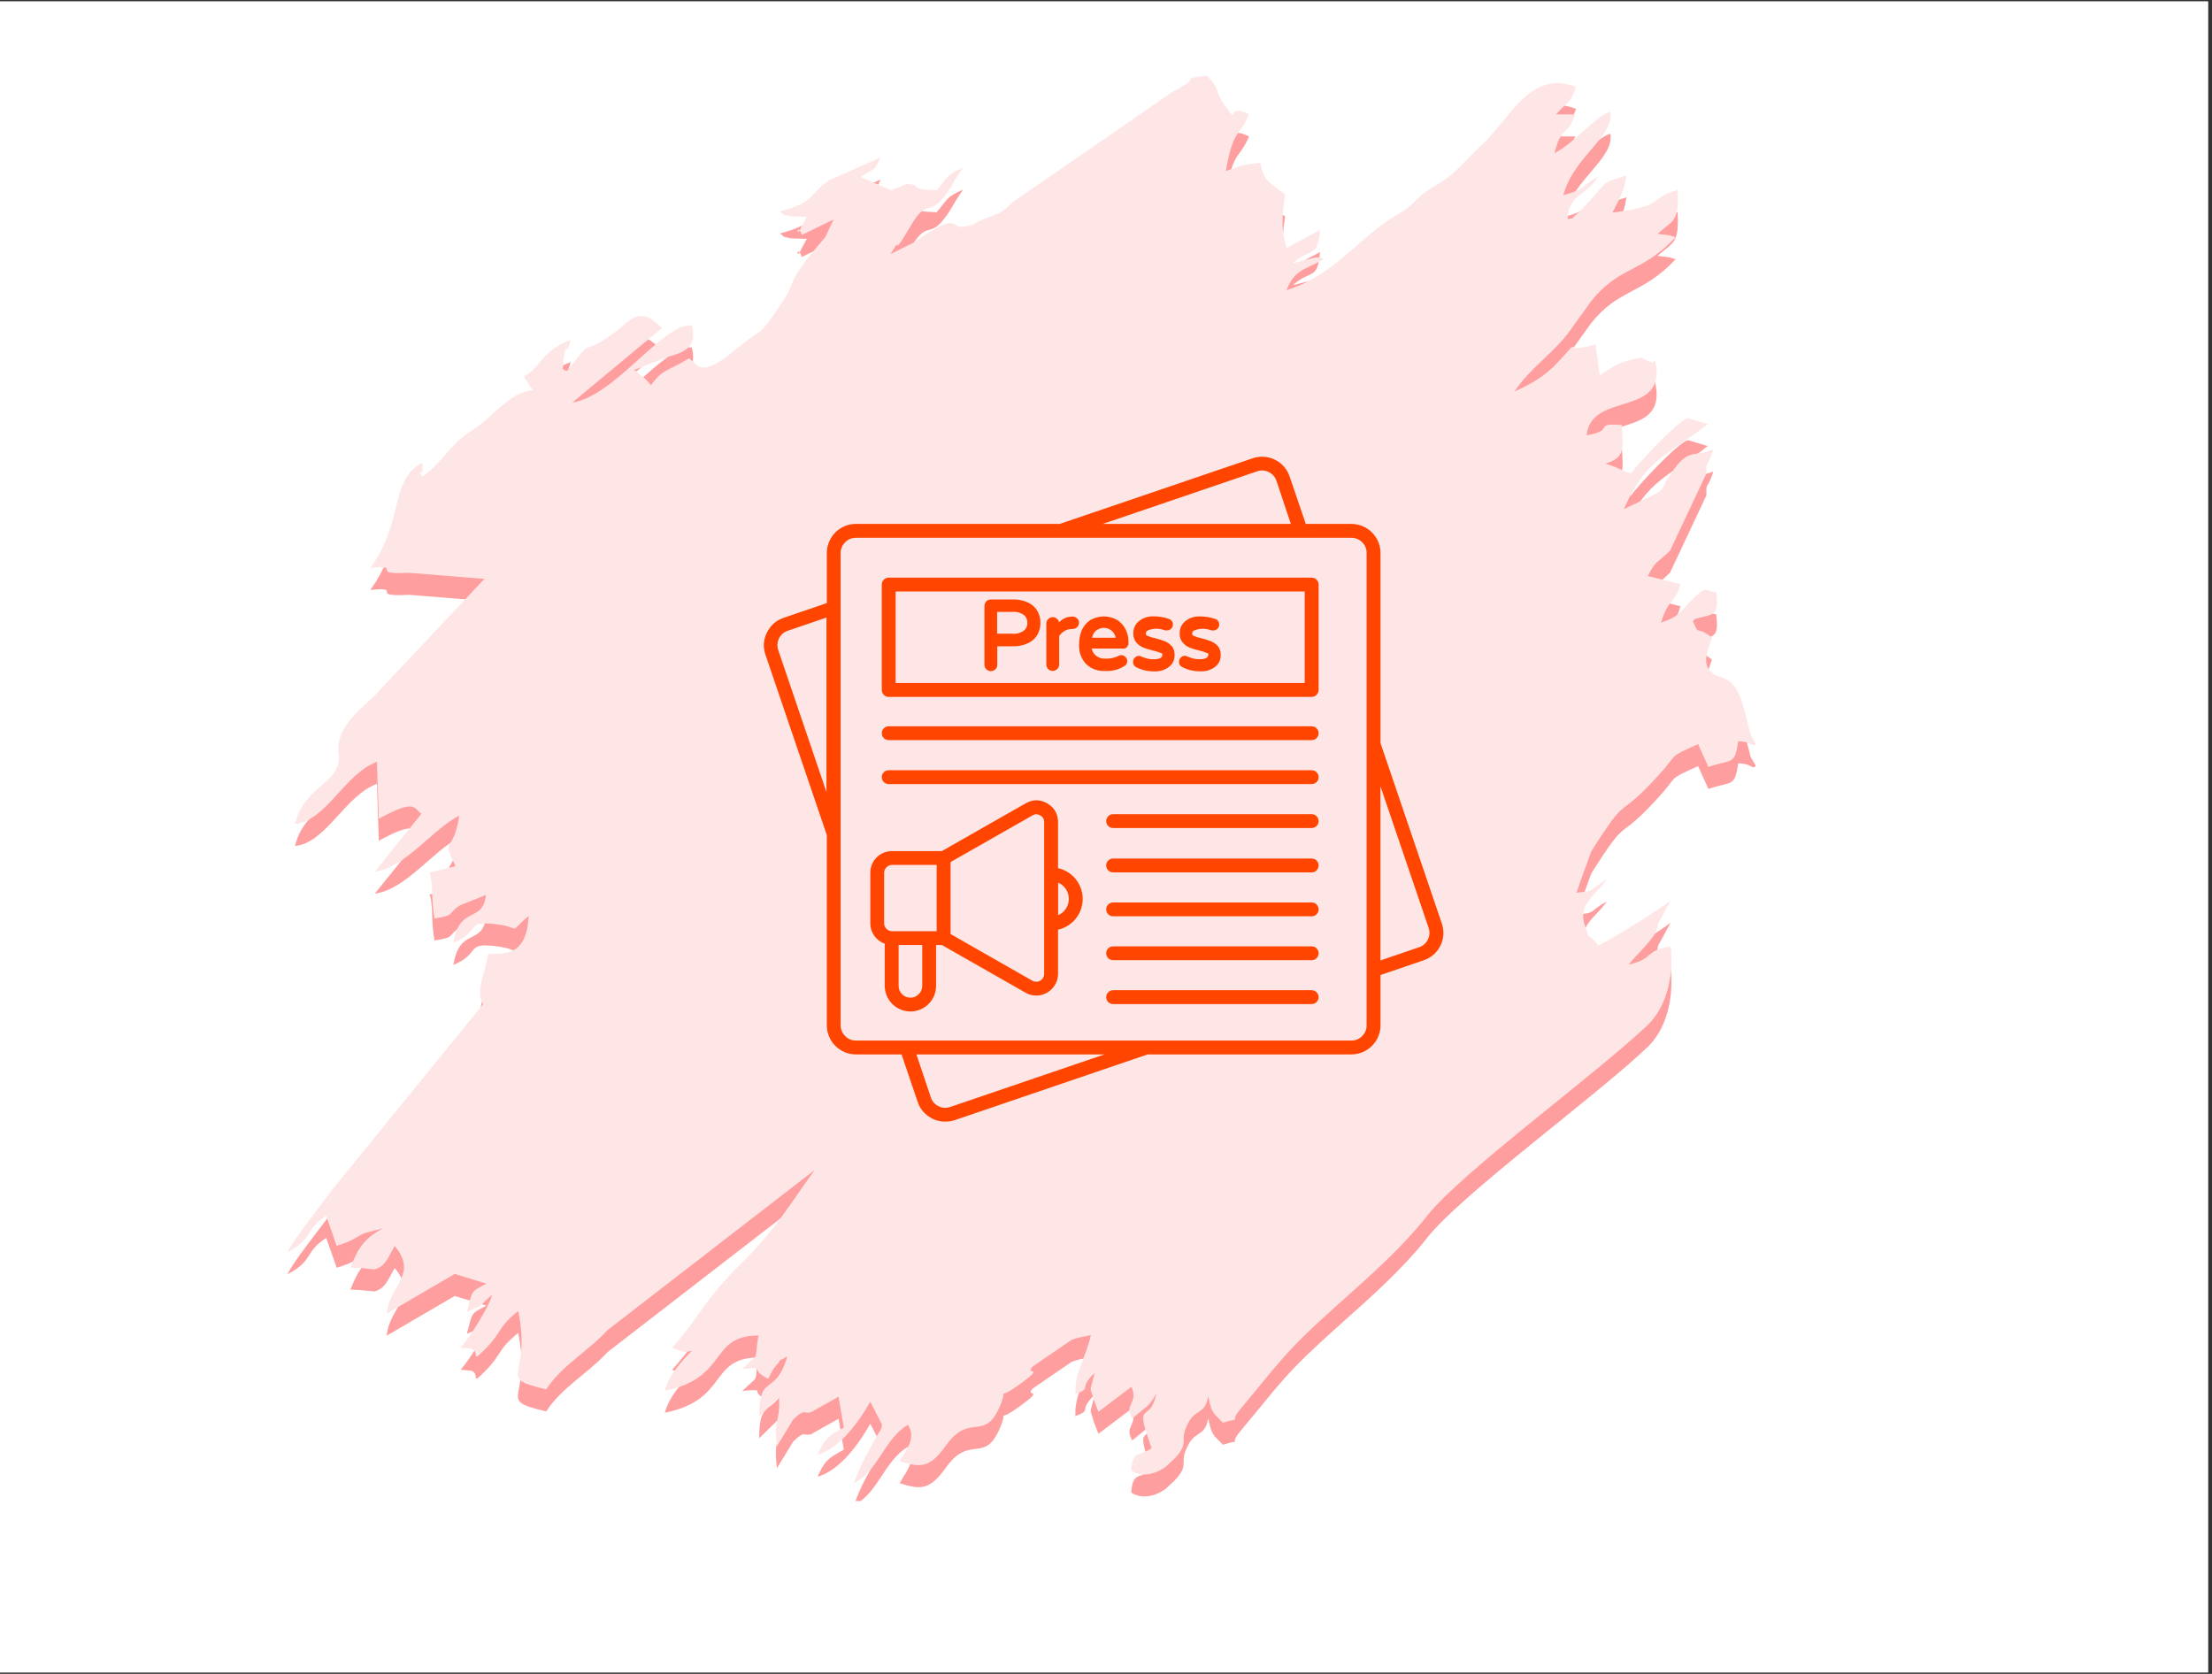
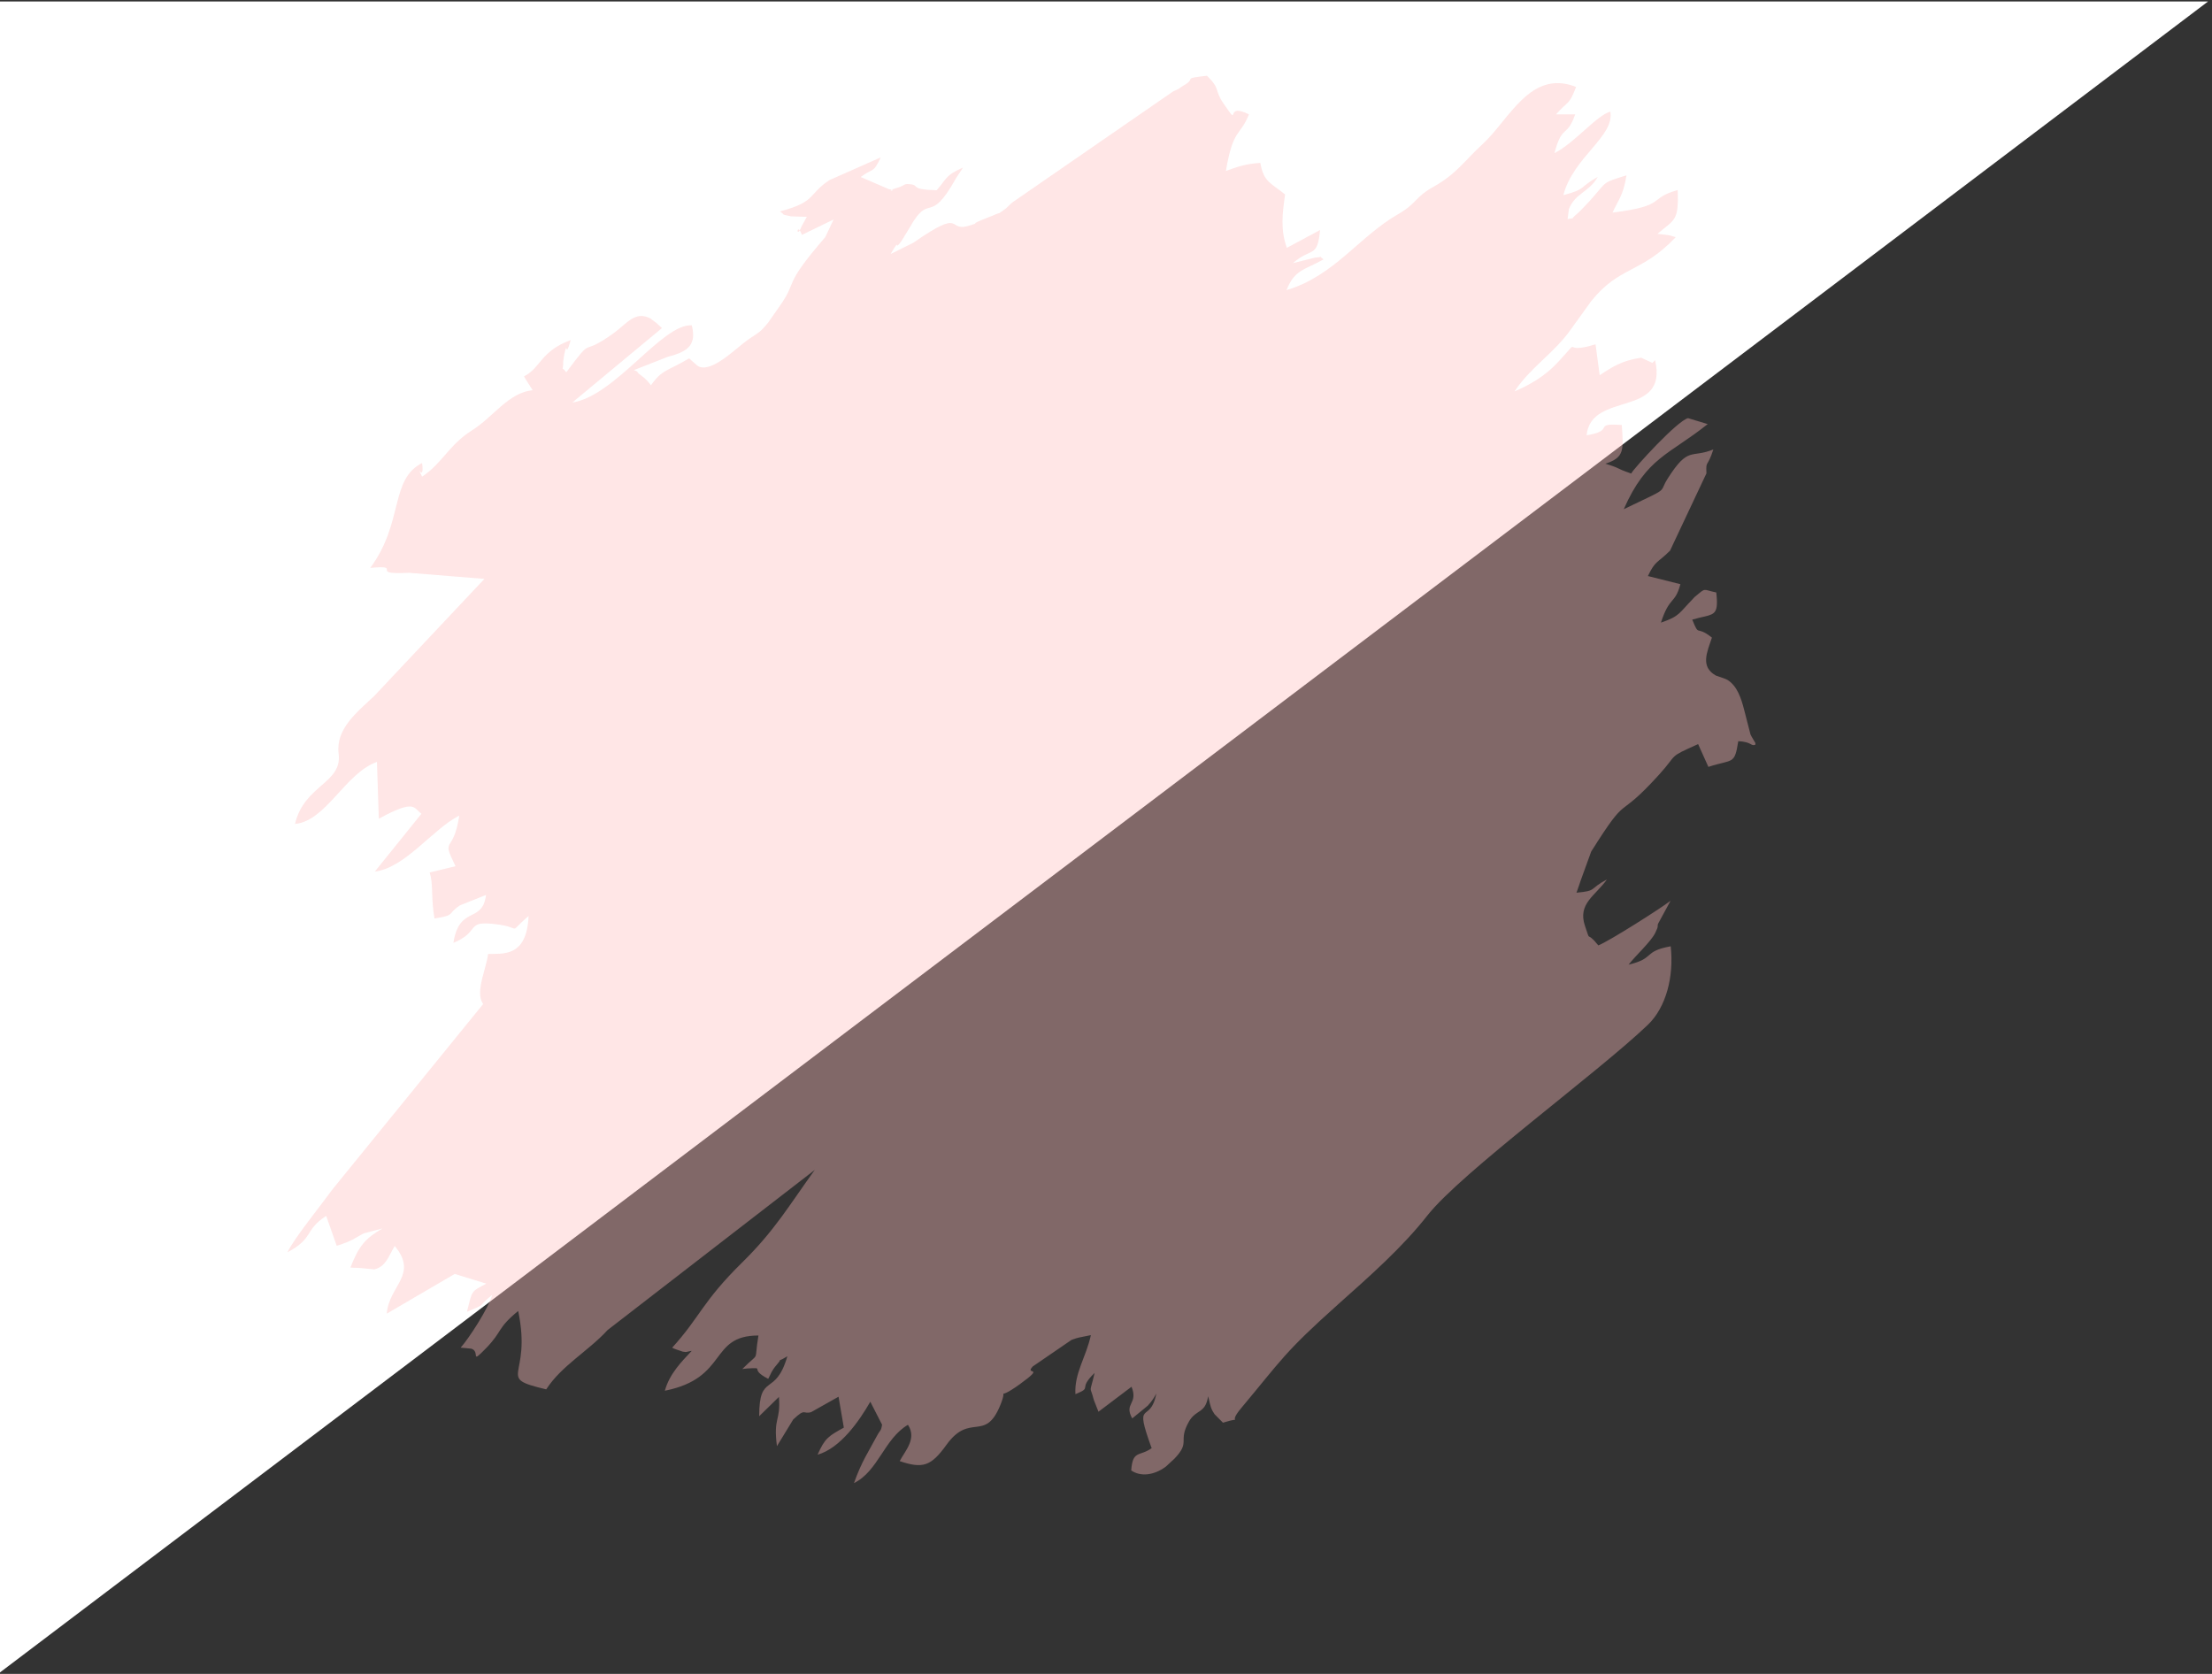
<svg xmlns="http://www.w3.org/2000/svg" width="185" zoomAndPan="magnify" viewBox="0 0 138.75 105" height="140" preserveAspectRatio="xMidYMid meet" version="1.0">
  <rect x="0" y="0" width="138.75" height="105" fill="#333333" stroke="none" />
  <defs>
    <filter x="0%" y="0%" width="100%" height="100%" id="5626d0138f">
      <feColorMatrix values="0 0 0 0 1 0 0 0 0 1 0 0 0 0 1 0 0 0 1 0" color-interpolation-filters="sRGB" />
    </filter>
    <clipPath id="8c7b3dce00">
-       <path d="M 0 0.094 L 138.5 0.094 L 138.5 104.906 L 0 104.906 Z M 0 0.094 " clip-rule="nonzero" />
+       <path d="M 0 0.094 L 138.5 0.094 L 0 104.906 Z M 0 0.094 " clip-rule="nonzero" />
    </clipPath>
    <mask id="0df6ee3051">
      <g filter="url(#5626d0138f)">
        <rect x="-13.875" width="166.5" fill="#000000" y="-10.5" height="126" fill-opacity="0.38" />
      </g>
    </mask>
    <clipPath id="d30c6b382d">
-       <path d="M 1.027 2 L 93.109 2 L 93.109 90.156 L 1.027 90.156 Z M 1.027 2 " clip-rule="nonzero" />
-     </clipPath>
+       </clipPath>
    <clipPath id="c3a0053a14">
      <path d="M 1.027 0.645 L 93.109 0.645 L 93.109 90 L 1.027 90 Z M 1.027 0.645 " clip-rule="nonzero" />
    </clipPath>
    <clipPath id="e629c9587e">
      <rect x="0" width="94" y="0" height="91" />
    </clipPath>
    <clipPath id="7d8c1ee289">
-       <path d="M 47.859 28.41 L 90.535 28.41 L 90.535 70.332 L 47.859 70.332 Z M 47.859 28.41 " clip-rule="nonzero" />
-     </clipPath>
+       </clipPath>
  </defs>
  <g clip-path="url(#8c7b3dce00)">
-     <path fill="#ffffff" d="M 0 0.094 L 138.5 0.094 L 138.5 104.906 L 0 104.906 Z M 0 0.094 " fill-opacity="1" fill-rule="nonzero" />
    <path fill="#ffffff" d="M 0 0.094 L 138.5 0.094 L 138.5 104.906 L 0 104.906 Z M 0 0.094 " fill-opacity="1" fill-rule="nonzero" />
  </g>
  <g mask="url(#0df6ee3051)">
    <g transform="matrix(1, 0, 0, 1, 17, 4)">
      <g clip-path="url(#e629c9587e)">
        <g clip-path="url(#d30c6b382d)">
          <path fill="#ff0000" d="M 80.598 4.559 C 81.402 3.645 81.395 4.031 81.863 2.832 C 78.988 1.699 77.68 4.883 75.988 6.43 C 74.883 7.445 74.355 8.297 72.934 9.09 C 71.707 9.777 71.914 10.117 70.688 10.824 C 68.23 12.242 66.699 14.688 63.699 15.582 C 64.199 14.293 64.82 14.324 66.023 13.652 C 65.535 13.328 66.223 13.523 65.516 13.535 L 64.094 13.887 C 65.258 12.871 65.641 13.605 65.801 11.812 L 63.719 12.93 C 63.305 11.793 63.441 10.746 63.609 9.582 C 62.711 8.848 62.262 8.805 62.055 7.602 C 61.094 7.66 60.582 7.863 59.895 8.109 C 60.352 5.418 60.754 5.98 61.344 4.559 C 59.707 3.738 60.895 5.539 59.742 3.867 C 59.145 2.996 59.582 2.992 58.707 2.129 C 57.051 2.332 58.129 2.246 57.234 2.75 C 56.781 3.008 57.254 2.82 56.598 3.105 L 46.488 10.086 C 46.293 10.258 46.172 10.414 45.953 10.562 C 45.355 10.965 46.016 10.57 45.277 10.906 L 44.535 11.195 C 43.68 11.566 44.668 11.246 43.883 11.508 C 42.305 12.039 43.605 10.301 40.305 12.602 L 38.863 13.316 C 39.578 12.105 38.984 13.258 39.543 12.508 L 40.07 11.641 C 41.363 9.355 41.262 11.621 42.961 8.57 C 42.965 8.559 43.395 7.906 43.406 7.895 C 42.289 8.398 42.461 8.496 41.754 9.312 C 40 9.273 40.742 9 40.082 8.938 C 39.633 8.895 39.852 8.996 39.266 9.164 C 38.309 9.445 39.465 9.328 38.758 9.25 L 36.988 8.488 C 37.773 7.887 37.746 8.312 38.246 7.258 L 35.031 8.68 C 33.672 9.566 34.234 10.039 31.922 10.645 C 32.367 10.941 31.855 10.773 32.617 10.953 C 32.633 10.957 33.559 10.98 33.609 10.98 L 33.277 11.59 C 32.93 12.469 32.965 11.219 33.301 12.117 L 35.289 11.148 L 34.77 12.254 C 32 15.457 33.113 14.883 31.898 16.594 L 31.199 17.594 C 30.707 18.211 30.637 18.207 29.953 18.668 C 29.242 19.148 27.578 20.891 26.746 20.324 L 26.223 19.859 C 24.852 20.684 24.547 20.535 23.832 21.551 C 23.762 21.449 23.633 21.293 23.422 21.098 C 23.355 21.035 23.012 20.781 23.008 20.762 C 22.973 20.633 22.844 20.652 22.762 20.598 L 24.918 19.754 C 26.258 19.418 26.672 18.941 26.395 17.793 C 24.551 17.66 21.594 22.223 18.898 22.633 L 24.523 17.961 C 24.457 17.906 24.371 17.82 24.332 17.785 C 24.293 17.754 24.195 17.656 24.148 17.621 L 23.797 17.359 C 22.844 16.859 22.324 17.672 21.512 18.266 C 19.27 19.898 20.367 18.258 18.52 20.738 C 18.117 20.176 18.332 20.957 18.328 20.039 L 18.398 19.578 C 18.613 18.641 18.445 19.996 18.797 18.715 C 16.891 19.422 16.934 20.449 15.875 20.984 C 15.898 21.051 15.953 21.141 15.969 21.164 L 16.414 21.855 C 14.898 22 13.941 23.547 12.59 24.391 C 11.168 25.281 10.746 26.441 9.477 27.277 C 9.004 26.285 9.648 27.754 9.477 26.426 C 7.434 27.473 8.34 30.148 6.227 33.004 C 8.418 32.801 6.004 33.449 8.641 33.312 L 13.387 33.691 L 6.457 41.055 C 5.398 42.051 4.043 43.113 4.242 44.656 C 4.484 46.523 2.086 46.605 1.504 49.066 C 3.465 48.879 4.637 45.895 6.645 45.168 L 6.762 48.738 C 9.066 47.473 8.945 48.07 9.434 48.43 L 6.512 52.051 C 8.422 51.82 10.145 49.379 11.809 48.543 C 11.43 51.055 10.633 49.797 11.574 51.719 L 9.949 52.113 C 10.195 52.816 10.023 53.703 10.254 54.992 C 11.613 54.789 11.016 54.719 11.855 54.172 L 13.484 53.52 C 13.273 55.34 11.809 54.145 11.441 56.527 C 13.152 55.809 12.191 55.145 13.977 55.336 C 15.938 55.551 14.723 56.059 16.156 54.84 C 16.047 57.469 14.508 57.184 13.617 57.227 C 13.504 58.129 12.902 59.359 13.195 60.152 C 13.215 60.203 13.285 60.324 13.305 60.367 L 3.875 71.965 C 3.09 73.043 1.406 75.121 1.031 75.938 C 2.715 75.039 2.07 74.551 3.461 73.652 L 4.121 75.523 C 5.176 75.199 5.191 75.062 5.84 74.742 L 7 74.438 C 5.934 75.055 5.523 75.504 4.98 76.895 L 5.344 76.91 C 5.375 76.91 5.48 76.914 5.516 76.918 C 5.551 76.918 5.648 76.926 5.684 76.93 L 6.477 77.008 C 7.191 76.848 7.371 76.184 7.758 75.539 C 9.262 77.336 7.398 78.031 7.258 79.785 L 11.523 77.293 L 13.508 77.898 C 12.52 78.426 12.641 78.293 12.289 79.668 C 13.637 79.098 12.844 79.43 13.879 78.602 C 13.648 79.414 12.438 81.309 11.895 81.918 L 12.559 81.98 C 13.152 82.152 12.445 83.023 13.488 81.949 C 14.539 80.871 14.156 80.719 15.504 79.613 C 16.395 83.887 14.02 83.762 17.262 84.535 C 18.219 83.047 19.891 82.141 21.113 80.812 L 34.105 70.77 C 32.523 72.961 31.594 74.57 29.57 76.555 C 27.039 79.047 26.926 79.977 25.164 81.918 C 25.238 81.965 25.355 82.004 25.402 82.02 L 25.824 82.164 C 25.863 82.172 25.973 82.188 26.004 82.191 C 26.062 82.199 26.277 82.125 26.387 82.121 C 25.766 82.781 25 83.543 24.703 84.617 C 28.707 83.82 27.457 81.156 30.574 81.156 C 30.27 82.973 30.723 82.09 29.562 83.258 L 29.879 83.219 C 31.086 83.164 29.906 83.215 31.188 83.875 C 31.375 83.527 31.379 83.391 31.715 82.996 C 32.305 82.312 31.418 83.043 32.387 82.461 C 31.633 85.059 30.617 83.43 30.621 86.219 L 31.859 85.008 C 31.977 86.59 31.496 86.227 31.734 88.098 L 32.754 86.426 C 33.547 85.672 33.355 86.117 33.883 85.961 L 35.598 84.996 L 35.93 86.934 C 34.988 87.453 34.738 87.586 34.285 88.633 C 35.715 88.223 36.902 86.516 37.59 85.309 L 38.328 86.75 C 38.266 87.164 38.191 87.109 38.074 87.328 C 37.473 88.453 37.051 89.047 36.566 90.414 C 38.094 89.66 38.469 87.617 39.953 86.758 C 40.527 87.629 39.77 88.391 39.434 89.035 C 40.879 89.523 41.398 89.359 42.363 88.02 C 43.848 85.953 44.773 87.879 45.738 85.539 C 46.312 84.141 45.297 85.418 46.969 84.211 C 48.648 82.996 47.223 83.688 47.785 83.094 L 50.215 81.43 C 50.703 81.254 50.609 81.301 51.426 81.129 C 51.125 82.523 50.379 83.516 50.457 84.836 C 51.586 84.379 50.559 84.559 51.66 83.5 C 51.328 84.938 51.355 84.184 51.609 85.188 L 51.902 85.938 L 53.977 84.367 C 54.418 85.465 53.477 85.391 54.02 86.355 L 55 85.555 C 55.289 85.234 55.406 85.02 55.531 84.801 C 55.145 86.801 54.07 85.004 55.238 88.223 C 54.473 88.766 54.047 88.316 53.957 89.621 C 54.555 90.027 55.387 89.922 56.117 89.391 L 56.664 88.883 C 57.715 87.789 56.855 87.832 57.578 86.555 C 58.031 85.758 58.605 86.078 58.781 84.969 C 58.871 85.246 58.879 85.547 59.059 85.891 C 59.09 85.949 59.152 86.047 59.188 86.098 L 59.711 86.625 C 61.203 86.16 59.879 86.871 60.852 85.715 C 63.41 82.66 63.52 82.25 66.988 79.148 C 68.949 77.402 70.965 75.625 72.527 73.637 C 74.656 70.926 83.188 64.703 86.359 61.668 C 87.504 60.578 88.008 58.648 87.797 56.742 C 86.039 57.059 86.832 57.504 85.156 57.891 C 85.625 57.293 86.559 56.449 86.832 55.887 C 87.07 55.395 86.934 55.531 87.004 55.324 L 87.789 53.883 C 87.234 54.324 83.914 56.434 83.258 56.684 C 82.414 55.648 82.828 56.648 82.422 55.469 C 81.938 54.062 83.086 53.562 83.797 52.547 C 82.645 53.156 83.203 53.262 81.887 53.375 C 81.914 53.301 82.152 52.633 82.16 52.59 L 82.809 50.801 C 85.254 46.918 84.277 49.055 87.07 45.973 C 88.297 44.621 87.57 44.93 89.516 44.059 L 90.16 45.488 C 91.707 44.977 91.797 45.383 92.035 43.879 C 92.941 43.91 92.801 44.246 93.156 44.074 C 93.043 43.855 92.859 43.594 92.801 43.445 L 92.395 41.871 C 92.223 41.203 91.973 40.426 91.383 40.043 C 91.344 40.016 91.25 39.98 91.207 39.957 C 91.164 39.934 91.062 39.91 91.016 39.891 L 90.637 39.758 C 89.641 39.207 90.07 38.309 90.383 37.375 C 89.348 36.555 89.617 37.398 89.148 36.246 C 90.492 35.859 90.828 36.141 90.656 34.543 C 89.777 34.363 90.039 34.215 89.312 34.812 C 89.262 34.855 89.199 34.941 89.152 34.988 C 88.34 35.809 88.375 36.035 87.184 36.438 C 87.723 34.762 88.062 35.309 88.406 34.027 L 86.367 33.516 C 86.84 32.527 86.934 32.734 87.754 31.922 L 90.039 27.07 C 90 26.203 90.086 26.773 90.473 25.574 C 89.07 26.145 88.918 25.336 87.609 27.398 C 86.98 28.395 87.867 27.871 84.852 29.324 C 86.293 26.051 87.695 25.922 90.117 23.98 L 88.887 23.609 C 88.234 23.746 85.492 26.742 85.316 27.086 C 84.234 26.711 84.766 26.801 83.703 26.469 C 84.91 26.078 84.836 25.602 84.727 24.039 C 82.832 23.902 84.379 24.391 82.52 24.688 C 82.805 21.875 87.66 23.641 86.816 19.973 C 86.758 20.027 86.684 20.109 86.648 20.145 L 85.945 19.82 C 84.746 19.996 84.148 20.383 83.34 20.918 L 83.082 18.98 C 80.754 19.703 82.387 18.32 80.688 20.141 C 79.918 20.965 78.965 21.52 77.996 21.938 C 79.02 20.395 80.465 19.555 81.539 18.035 C 81.582 17.977 81.637 17.895 81.68 17.836 L 82.805 16.273 C 84.578 14.059 85.953 14.539 88.109 12.262 L 87.789 12.164 C 87.762 12.156 87.656 12.133 87.625 12.129 L 86.969 12.047 C 88.035 11.125 88.309 11.289 88.234 9.305 C 86.332 9.836 87.625 10.281 84.145 10.715 C 84.504 9.938 84.836 9.605 85.02 8.379 C 83.457 8.875 83.848 8.715 82.793 9.902 C 82.652 10.055 82.086 10.656 81.984 10.742 C 81.297 11.309 81.957 10.98 81.328 11.125 L 81.41 10.492 C 81.863 9.434 82.637 9.488 83.223 8.477 C 81.98 9.18 82.551 9.227 81.062 9.621 C 81.68 7.234 84.277 5.945 84.012 4.387 C 83.164 4.598 81.766 6.355 80.504 6.984 C 81 5.125 81.266 6.078 81.805 4.559 Z M 80.598 4.559 " fill-opacity="1" fill-rule="evenodd" />
        </g>
        <g clip-path="url(#c3a0053a14)">
          <path fill="#ffbcbc" d="M 80.598 3.176 C 81.402 2.266 81.395 2.652 81.863 1.453 C 78.988 0.32 77.68 3.5 75.988 5.051 C 74.883 6.062 74.355 6.914 72.934 7.707 C 71.707 8.395 71.914 8.734 70.688 9.441 C 68.23 10.859 66.699 13.305 63.699 14.199 C 64.199 12.914 64.82 12.941 66.023 12.27 C 65.535 11.949 66.223 12.141 65.516 12.152 L 64.094 12.508 C 65.258 11.492 65.641 12.223 65.801 10.43 L 63.719 11.547 C 63.305 10.414 63.441 9.367 63.609 8.199 C 62.711 7.469 62.262 7.422 62.055 6.219 C 61.094 6.277 60.582 6.48 59.895 6.727 C 60.352 4.035 60.754 4.602 61.344 3.176 C 59.707 2.355 60.895 4.16 59.742 2.488 C 59.145 1.617 59.582 1.609 58.707 0.75 C 57.051 0.949 58.129 0.863 57.234 1.371 C 56.781 1.629 57.254 1.441 56.598 1.727 L 46.488 8.707 C 46.293 8.875 46.172 9.035 45.953 9.184 C 45.355 9.582 46.016 9.191 45.277 9.523 L 44.535 9.816 C 43.68 10.188 44.668 9.863 43.883 10.129 C 42.305 10.656 43.605 8.918 40.305 11.219 L 38.863 11.938 C 39.578 10.727 38.984 11.879 39.543 11.125 L 40.07 10.258 C 41.363 7.973 41.262 10.242 42.961 7.188 C 42.965 7.18 43.395 6.523 43.406 6.512 C 42.289 7.016 42.461 7.117 41.754 7.934 C 40 7.891 40.742 7.621 40.082 7.555 C 39.633 7.512 39.852 7.613 39.266 7.785 C 38.309 8.062 39.465 7.945 38.758 7.867 L 36.988 7.105 C 37.773 6.504 37.746 6.93 38.246 5.875 L 35.031 7.297 C 33.672 8.188 34.234 8.656 31.922 9.262 C 32.367 9.559 31.855 9.395 32.617 9.57 C 32.633 9.574 33.559 9.602 33.609 9.602 L 33.277 10.207 C 32.93 11.09 32.965 9.84 33.301 10.734 L 35.289 9.766 L 34.77 10.871 C 32 14.078 33.113 13.5 31.898 15.215 L 31.199 16.215 C 30.707 16.828 30.637 16.824 29.953 17.285 C 29.242 17.766 27.578 19.508 26.746 18.941 L 26.223 18.48 C 24.852 19.301 24.547 19.156 23.832 20.168 C 23.762 20.066 23.633 19.91 23.422 19.715 C 23.355 19.656 23.012 19.402 23.008 19.383 C 22.973 19.254 22.844 19.27 22.762 19.215 L 24.918 18.371 C 26.258 18.035 26.672 17.559 26.395 16.41 C 24.551 16.277 21.594 20.844 18.898 21.25 L 24.523 16.578 C 24.457 16.523 24.371 16.438 24.332 16.406 C 24.293 16.375 24.195 16.277 24.148 16.238 L 23.797 15.977 C 22.844 15.477 22.324 16.293 21.512 16.883 C 19.27 18.516 20.367 16.879 18.52 19.355 C 18.117 18.793 18.332 19.574 18.328 18.656 L 18.398 18.199 C 18.613 17.258 18.445 18.617 18.797 17.332 C 16.891 18.039 16.934 19.07 15.875 19.605 C 15.898 19.668 15.953 19.758 15.969 19.785 L 16.414 20.477 C 14.898 20.621 13.941 22.164 12.59 23.008 C 11.168 23.898 10.746 25.062 9.477 25.898 C 9.004 24.906 9.648 26.375 9.477 25.043 C 7.434 26.09 8.34 28.766 6.227 31.621 C 8.418 31.422 6.004 32.066 8.641 31.93 L 13.387 32.312 L 6.457 39.676 C 5.398 40.668 4.043 41.73 4.242 43.277 C 4.484 45.141 2.086 45.227 1.504 47.684 C 3.465 47.496 4.637 44.512 6.645 43.789 L 6.762 47.359 C 9.066 46.09 8.945 46.688 9.434 47.047 L 6.512 50.672 C 8.422 50.438 10.145 47.996 11.809 47.16 C 11.43 49.672 10.633 48.414 11.574 50.336 L 9.949 50.73 C 10.195 51.438 10.023 52.324 10.254 53.613 C 11.613 53.406 11.016 53.336 11.855 52.789 L 13.484 52.137 C 13.273 53.957 11.809 52.762 11.441 55.145 C 13.152 54.426 12.191 53.762 13.977 53.957 C 15.938 54.168 14.723 54.68 16.156 53.457 C 16.047 56.09 14.508 55.801 13.617 55.844 C 13.504 56.746 12.902 57.977 13.195 58.773 C 13.215 58.824 13.285 58.941 13.305 58.984 L 3.875 70.582 C 3.09 71.66 1.406 73.738 1.031 74.555 C 2.715 73.656 2.07 73.168 3.461 72.27 L 4.121 74.145 C 5.176 73.816 5.191 73.68 5.84 73.359 L 7 73.055 C 5.934 73.672 5.523 74.121 4.98 75.512 L 5.344 75.527 C 5.375 75.527 5.48 75.531 5.516 75.535 C 5.551 75.539 5.648 75.543 5.684 75.547 L 6.477 75.625 C 7.191 75.465 7.371 74.805 7.758 74.156 C 9.262 75.957 7.398 76.648 7.258 78.402 L 11.523 75.91 L 13.508 76.52 C 12.52 77.047 12.641 76.914 12.289 78.285 C 13.637 77.719 12.844 78.051 13.879 77.219 C 13.648 78.035 12.438 79.926 11.895 80.535 L 12.559 80.598 C 13.152 80.773 12.445 81.641 13.488 80.57 C 14.539 79.492 14.156 79.34 15.504 78.234 C 16.395 82.504 14.02 82.379 17.262 83.152 C 18.219 81.668 19.891 80.762 21.113 79.43 L 34.105 69.387 C 32.523 71.578 31.594 73.188 29.57 75.176 C 27.039 77.664 26.926 78.598 25.164 80.535 C 25.238 80.586 25.355 80.625 25.402 80.641 L 25.824 80.785 C 25.863 80.793 25.973 80.805 26.004 80.809 C 26.062 80.816 26.277 80.742 26.387 80.738 C 25.766 81.402 25 82.16 24.703 83.238 C 28.707 82.438 27.457 79.773 30.574 79.773 C 30.27 81.59 30.723 80.707 29.562 81.875 L 29.879 81.84 C 31.086 81.781 29.906 81.832 31.188 82.492 C 31.375 82.148 31.379 82.008 31.715 81.617 C 32.305 80.934 31.418 81.66 32.387 81.078 C 31.633 83.676 30.617 82.047 30.621 84.836 L 31.859 83.625 C 31.977 85.207 31.496 84.848 31.734 86.715 L 32.754 85.043 C 33.547 84.289 33.355 84.738 33.883 84.578 L 35.598 83.613 L 35.93 85.551 C 34.988 86.074 34.738 86.203 34.285 87.25 C 35.715 86.84 36.902 85.133 37.59 83.926 L 38.328 85.367 C 38.266 85.785 38.191 85.727 38.074 85.949 C 37.473 87.074 37.051 87.664 36.566 89.031 C 38.094 88.281 38.469 86.238 39.953 85.375 C 40.527 86.246 39.77 87.008 39.434 87.652 C 40.879 88.141 41.398 87.977 42.363 86.637 C 43.848 84.57 44.773 86.5 45.738 84.16 C 46.312 82.762 45.297 84.035 46.969 82.828 C 48.648 81.613 47.223 82.305 47.785 81.711 L 50.215 80.047 C 50.703 79.871 50.609 79.922 51.426 79.75 C 51.125 81.141 50.379 82.133 50.457 83.453 C 51.586 82.996 50.559 83.18 51.66 82.121 C 51.328 83.559 51.355 82.805 51.609 83.809 L 51.902 84.555 L 53.977 82.988 C 54.418 84.082 53.477 84.008 54.02 84.973 L 55 84.172 C 55.289 83.855 55.406 83.641 55.531 83.418 C 55.145 85.418 54.07 83.625 55.238 86.84 C 54.473 87.387 54.047 86.938 53.957 88.238 C 54.555 88.648 55.387 88.539 56.117 88.008 L 56.664 87.504 C 57.715 86.406 56.855 86.453 57.578 85.172 C 58.031 84.379 58.605 84.699 58.781 83.586 C 58.871 83.863 58.879 84.168 59.059 84.508 C 59.09 84.566 59.152 84.664 59.188 84.715 L 59.711 85.242 C 61.203 84.781 59.879 85.488 60.852 84.332 C 63.41 81.277 63.52 80.867 66.988 77.77 C 68.949 76.02 70.965 74.246 72.527 72.254 C 74.656 69.547 83.188 63.32 86.359 60.289 C 87.504 59.195 88.008 57.27 87.797 55.359 C 86.039 55.676 86.832 56.121 85.156 56.508 C 85.625 55.91 86.559 55.07 86.832 54.508 C 87.07 54.016 86.934 54.152 87.004 53.945 L 87.789 52.5 C 87.234 52.941 83.914 55.051 83.258 55.301 C 82.414 54.266 82.828 55.27 82.422 54.086 C 81.938 52.68 83.086 52.18 83.797 51.164 C 82.645 51.773 83.203 51.879 81.887 51.996 C 81.914 51.922 82.152 51.25 82.16 51.207 L 82.809 49.418 C 85.254 45.535 84.277 47.672 87.07 44.59 C 88.297 43.238 87.57 43.551 89.516 42.676 L 90.16 44.105 C 91.707 43.598 91.797 44.004 92.035 42.496 C 92.941 42.527 92.801 42.867 93.156 42.691 C 93.043 42.477 92.859 42.211 92.801 42.066 L 92.395 40.492 C 92.223 39.82 91.973 39.047 91.383 38.664 C 91.344 38.637 91.25 38.598 91.207 38.578 C 91.164 38.555 91.062 38.531 91.016 38.508 L 90.637 38.379 C 89.641 37.824 90.07 36.93 90.383 35.996 C 89.348 35.172 89.617 36.016 89.148 34.867 C 90.492 34.477 90.828 34.762 90.656 33.164 C 89.777 32.984 90.039 32.832 89.312 33.434 C 89.262 33.473 89.199 33.559 89.152 33.605 C 88.34 34.43 88.375 34.656 87.184 35.055 C 87.723 33.383 88.062 33.926 88.406 32.645 L 86.367 32.133 C 86.84 31.145 86.934 31.355 87.754 30.543 L 90.039 25.691 C 90 24.82 90.086 25.391 90.473 24.191 C 89.07 24.766 88.918 23.957 87.609 26.016 C 86.98 27.012 87.867 26.488 84.852 27.941 C 86.293 24.672 87.695 24.539 90.117 22.602 L 88.887 22.23 C 88.234 22.367 85.492 25.363 85.316 25.703 C 84.234 25.328 84.766 25.418 83.703 25.086 C 84.91 24.695 84.836 24.219 84.727 22.66 C 82.832 22.52 84.379 23.012 82.52 23.305 C 82.805 20.492 87.66 22.262 86.816 18.59 C 86.758 18.645 86.684 18.73 86.648 18.766 L 85.945 18.438 C 84.746 18.613 84.148 19.004 83.34 19.539 L 83.082 17.598 C 80.754 18.32 82.387 16.938 80.688 18.758 C 79.918 19.586 78.965 20.141 77.996 20.555 C 79.02 19.012 80.465 18.176 81.539 16.656 C 81.582 16.598 81.637 16.516 81.68 16.457 L 82.805 14.895 C 84.578 12.676 85.953 13.16 88.109 10.879 L 87.789 10.781 C 87.762 10.777 87.656 10.75 87.625 10.746 L 86.969 10.668 C 88.035 9.742 88.309 9.906 88.234 7.922 C 86.332 8.453 87.625 8.902 84.145 9.336 C 84.504 8.555 84.836 8.227 85.02 7 C 83.457 7.492 83.848 7.332 82.793 8.52 C 82.652 8.676 82.086 9.277 81.984 9.359 C 81.297 9.926 81.957 9.598 81.328 9.746 L 81.41 9.109 C 81.863 8.051 82.637 8.105 83.223 7.094 C 81.98 7.797 82.551 7.844 81.062 8.242 C 81.68 5.852 84.277 4.566 84.012 3.004 C 83.164 3.219 81.766 4.977 80.504 5.605 C 81 3.742 81.266 4.695 81.805 3.176 Z M 80.598 3.176 " fill-opacity="1" fill-rule="evenodd" />
        </g>
      </g>
    </g>
  </g>
  <g clip-path="url(#7d8c1ee289)">
    <path fill="#ff4500" d="M 64.52 37.812 C 64.203 37.664 63.871 37.594 63.523 37.602 L 62.152 37.602 C 62.039 37.602 61.941 37.641 61.863 37.727 C 61.789 37.805 61.754 37.902 61.75 38.012 L 61.75 41.695 C 61.75 41.809 61.789 41.902 61.867 41.98 C 61.945 42.059 62.039 42.098 62.152 42.098 C 62.262 42.094 62.359 42.059 62.438 41.984 C 62.52 41.902 62.559 41.809 62.555 41.695 L 62.555 40.539 L 63.523 40.539 C 63.871 40.551 64.203 40.48 64.52 40.332 C 64.766 40.207 64.957 40.023 65.09 39.781 C 65.207 39.559 65.266 39.316 65.262 39.066 C 65.262 38.812 65.207 38.574 65.086 38.352 C 64.953 38.113 64.766 37.934 64.52 37.812 Z M 64.445 39.066 C 64.449 39.258 64.379 39.422 64.234 39.551 C 64 39.715 63.742 39.781 63.461 39.75 L 62.547 39.75 L 62.547 38.383 L 63.461 38.383 C 63.742 38.352 64 38.422 64.234 38.582 C 64.375 38.711 64.445 38.871 64.445 39.066 Z M 67.68 39.066 C 67.68 39.176 67.641 39.27 67.559 39.348 C 67.477 39.418 67.379 39.457 67.27 39.457 C 67.094 39.449 66.93 39.488 66.773 39.578 C 66.641 39.66 66.527 39.766 66.438 39.895 L 66.438 41.684 C 66.438 41.797 66.398 41.891 66.316 41.969 C 66.238 42.043 66.141 42.082 66.031 42.082 C 65.922 42.086 65.824 42.047 65.746 41.969 C 65.668 41.887 65.629 41.793 65.633 41.684 L 65.633 39.113 C 65.633 39.008 65.668 38.918 65.738 38.844 C 65.809 38.77 65.895 38.727 65.996 38.715 C 66.098 38.703 66.191 38.73 66.273 38.793 C 66.359 38.852 66.41 38.934 66.43 39.035 C 66.656 38.801 66.93 38.68 67.254 38.676 C 67.375 38.668 67.48 38.707 67.566 38.797 C 67.645 38.867 67.684 38.957 67.688 39.066 Z M 70.676 40.594 C 70.754 40.516 70.789 40.422 70.789 40.312 C 70.793 40.027 70.738 39.758 70.613 39.5 C 70.496 39.254 70.324 39.055 70.098 38.902 C 69.832 38.746 69.547 38.668 69.242 38.668 C 68.934 38.668 68.648 38.746 68.383 38.902 C 68.145 39.066 67.969 39.277 67.852 39.543 C 67.742 39.812 67.688 40.09 67.688 40.383 C 67.656 40.867 67.801 41.289 68.121 41.652 C 68.473 41.973 68.887 42.117 69.363 42.086 C 69.766 42.105 70.141 42.012 70.484 41.805 C 70.629 41.738 70.703 41.629 70.707 41.469 C 70.707 41.363 70.668 41.273 70.59 41.203 C 70.457 41.086 70.312 41.062 70.152 41.145 C 70.043 41.199 69.93 41.242 69.809 41.27 C 69.668 41.305 69.523 41.32 69.375 41.316 C 69.133 41.332 68.914 41.266 68.723 41.113 C 68.594 40.996 68.512 40.852 68.48 40.68 L 70.363 40.68 C 70.48 40.703 70.586 40.68 70.684 40.609 Z M 68.5 40.004 C 68.52 39.898 68.559 39.801 68.613 39.711 C 68.684 39.605 68.777 39.523 68.895 39.469 C 69.125 39.355 69.355 39.355 69.59 39.469 C 69.703 39.527 69.797 39.609 69.867 39.719 C 69.926 39.805 69.965 39.898 69.984 40.004 Z M 73.488 40.508 C 73.625 40.68 73.688 40.875 73.676 41.09 C 73.684 41.395 73.566 41.641 73.328 41.832 C 73.047 42.039 72.734 42.133 72.387 42.113 C 71.973 42.117 71.59 42.023 71.227 41.828 C 71.121 41.754 71.07 41.652 71.07 41.523 C 71.07 41.422 71.105 41.336 71.172 41.266 C 71.297 41.133 71.441 41.105 71.605 41.188 C 71.727 41.238 71.848 41.281 71.973 41.312 C 72.102 41.344 72.238 41.359 72.371 41.355 C 72.91 41.355 72.91 41.141 72.91 41.062 C 72.91 40.984 72.91 41.004 72.832 40.965 C 72.668 40.898 72.5 40.844 72.324 40.805 C 72.121 40.758 71.922 40.699 71.723 40.625 C 71.555 40.555 71.41 40.453 71.289 40.316 C 71.148 40.152 71.082 39.961 71.09 39.742 C 71.082 39.426 71.199 39.164 71.441 38.961 C 71.723 38.742 72.039 38.645 72.395 38.664 C 72.707 38.66 73.016 38.715 73.312 38.82 C 73.395 38.844 73.457 38.891 73.508 38.961 C 73.551 39.023 73.57 39.094 73.574 39.172 C 73.574 39.273 73.535 39.363 73.465 39.434 C 73.391 39.508 73.305 39.543 73.203 39.543 L 73.09 39.543 C 72.727 39.402 72.363 39.402 71.996 39.543 C 71.918 39.582 71.875 39.645 71.875 39.734 C 71.871 39.809 71.902 39.859 71.973 39.883 C 72.129 39.953 72.297 40.004 72.469 40.035 C 72.672 40.086 72.867 40.148 73.062 40.223 C 73.227 40.289 73.367 40.387 73.484 40.52 Z M 76.379 40.508 C 76.516 40.68 76.578 40.871 76.57 41.09 C 76.574 41.395 76.457 41.645 76.215 41.832 C 75.938 42.039 75.621 42.129 75.273 42.109 C 74.859 42.113 74.473 42.02 74.113 41.82 C 74.004 41.75 73.953 41.648 73.953 41.516 C 73.957 41.418 73.988 41.332 74.055 41.262 C 74.18 41.125 74.324 41.102 74.488 41.184 C 74.609 41.234 74.73 41.277 74.855 41.309 C 74.988 41.34 75.121 41.355 75.254 41.352 C 75.793 41.352 75.793 41.133 75.793 41.055 C 75.793 40.977 75.793 41 75.715 40.961 C 75.562 40.898 75.402 40.848 75.238 40.809 C 75.031 40.762 74.832 40.703 74.633 40.629 C 74.465 40.562 74.32 40.457 74.199 40.32 C 74.055 40.156 73.988 39.965 74 39.746 C 73.988 39.43 74.105 39.172 74.348 38.965 C 74.629 38.746 74.945 38.648 75.305 38.668 C 75.617 38.668 75.926 38.719 76.223 38.824 C 76.301 38.848 76.363 38.895 76.414 38.965 C 76.457 39.027 76.477 39.102 76.477 39.176 C 76.477 39.281 76.441 39.367 76.371 39.438 C 76.297 39.512 76.211 39.547 76.109 39.547 L 76 39.547 C 75.633 39.406 75.27 39.406 74.902 39.547 C 74.824 39.586 74.781 39.648 74.781 39.738 C 74.777 39.812 74.809 39.859 74.879 39.887 C 75.035 39.957 75.203 40.008 75.371 40.039 C 75.574 40.09 75.773 40.152 75.969 40.227 C 76.125 40.293 76.262 40.391 76.375 40.52 Z M 51.863 64.316 C 51.863 64.559 51.91 64.789 52.004 65.016 C 52.098 65.238 52.227 65.438 52.398 65.605 C 52.57 65.777 52.77 65.91 52.992 66.004 C 53.219 66.094 53.449 66.141 53.691 66.141 L 56.551 66.141 L 57.562 69.121 C 57.691 69.492 57.914 69.793 58.234 70.02 C 58.555 70.246 58.91 70.359 59.305 70.355 C 59.504 70.355 59.703 70.324 59.895 70.262 L 71.984 66.141 L 84.762 66.141 C 85.004 66.141 85.238 66.094 85.461 66.004 C 85.688 65.91 85.883 65.777 86.055 65.605 C 86.227 65.438 86.359 65.238 86.453 65.016 C 86.547 64.789 86.594 64.559 86.594 64.316 L 86.594 61.16 L 89.297 60.238 C 89.527 60.164 89.734 60.043 89.918 59.883 C 90.098 59.727 90.246 59.535 90.352 59.32 C 90.457 59.102 90.52 58.871 90.535 58.629 C 90.551 58.387 90.516 58.152 90.438 57.922 L 86.594 46.613 L 86.594 34.691 C 86.594 34.445 86.547 34.215 86.453 33.988 C 86.359 33.766 86.227 33.57 86.055 33.398 C 85.883 33.227 85.688 33.094 85.461 33 C 85.238 32.91 85.004 32.863 84.762 32.863 L 81.906 32.863 L 80.891 29.883 C 80.812 29.656 80.695 29.449 80.535 29.266 C 80.375 29.086 80.188 28.941 79.969 28.836 C 79.75 28.727 79.523 28.668 79.281 28.652 C 79.039 28.637 78.805 28.668 78.574 28.746 L 66.477 32.863 L 53.691 32.863 C 53.449 32.863 53.219 32.91 52.992 33 C 52.77 33.094 52.57 33.227 52.398 33.398 C 52.227 33.57 52.098 33.766 52.004 33.988 C 51.91 34.215 51.863 34.445 51.863 34.691 L 51.863 37.832 L 49.156 38.754 C 48.68 38.918 48.328 39.227 48.105 39.684 C 47.879 40.133 47.852 40.598 48.016 41.074 L 51.863 52.383 Z M 59.602 69.438 C 59.352 69.523 59.109 69.508 58.871 69.391 C 58.633 69.273 58.473 69.09 58.387 68.836 L 57.484 66.141 L 69.277 66.141 Z M 89.613 58.203 C 89.695 58.453 89.68 58.699 89.566 58.934 C 89.449 59.172 89.266 59.332 89.016 59.418 L 86.59 60.246 L 86.59 49.32 Z M 78.852 29.566 C 79.102 29.48 79.348 29.496 79.586 29.613 C 79.824 29.73 79.984 29.914 80.07 30.168 L 80.969 32.863 L 69.176 32.863 Z M 52.73 34.691 C 52.734 34.426 52.828 34.199 53.016 34.012 C 53.203 33.824 53.43 33.734 53.691 33.734 L 84.762 33.734 C 85.027 33.734 85.254 33.824 85.441 34.012 C 85.629 34.199 85.723 34.426 85.723 34.691 L 85.723 64.316 C 85.723 64.578 85.629 64.805 85.441 64.992 C 85.254 65.18 85.027 65.273 84.762 65.273 L 53.691 65.273 C 53.43 65.273 53.203 65.18 53.016 64.992 C 52.828 64.805 52.734 64.578 52.73 64.316 Z M 48.816 40.777 C 48.734 40.527 48.75 40.285 48.863 40.047 C 48.98 39.812 49.164 39.648 49.414 39.566 L 51.84 38.738 L 51.84 49.68 Z M 55.746 43.715 L 82.273 43.715 C 82.395 43.715 82.496 43.672 82.582 43.586 C 82.668 43.5 82.711 43.398 82.711 43.277 L 82.711 36.668 C 82.711 36.547 82.668 36.445 82.582 36.359 C 82.496 36.277 82.395 36.234 82.273 36.234 L 55.746 36.234 C 55.625 36.234 55.523 36.277 55.438 36.359 C 55.352 36.445 55.312 36.547 55.312 36.668 L 55.312 43.277 C 55.312 43.398 55.352 43.5 55.438 43.586 C 55.523 43.672 55.625 43.715 55.746 43.715 Z M 56.18 37.102 L 81.84 37.102 L 81.84 42.844 L 56.18 42.844 Z M 55.312 45.992 C 55.312 45.871 55.352 45.77 55.438 45.684 C 55.523 45.602 55.625 45.559 55.746 45.559 L 82.273 45.559 C 82.395 45.559 82.496 45.602 82.582 45.684 C 82.668 45.77 82.711 45.871 82.711 45.992 C 82.711 46.113 82.668 46.215 82.582 46.301 C 82.496 46.387 82.395 46.426 82.273 46.426 L 55.746 46.426 C 55.625 46.426 55.523 46.387 55.438 46.301 C 55.352 46.215 55.312 46.113 55.312 45.992 Z M 55.312 48.75 C 55.312 48.629 55.352 48.527 55.438 48.441 C 55.523 48.355 55.625 48.316 55.746 48.316 L 82.273 48.316 C 82.395 48.316 82.496 48.355 82.582 48.441 C 82.668 48.527 82.711 48.629 82.711 48.75 C 82.711 48.871 82.668 48.973 82.582 49.059 C 82.496 49.141 82.395 49.184 82.273 49.184 L 55.746 49.184 C 55.625 49.184 55.523 49.141 55.438 49.059 C 55.352 48.973 55.312 48.871 55.312 48.75 Z M 82.711 51.508 C 82.711 51.629 82.668 51.73 82.582 51.816 C 82.496 51.898 82.395 51.941 82.273 51.941 L 69.824 51.941 C 69.703 51.941 69.602 51.898 69.516 51.816 C 69.43 51.73 69.387 51.629 69.387 51.508 C 69.387 51.387 69.43 51.285 69.516 51.199 C 69.602 51.113 69.703 51.07 69.824 51.07 L 82.273 51.07 C 82.395 51.07 82.496 51.113 82.582 51.199 C 82.668 51.285 82.711 51.387 82.711 51.508 Z M 82.711 54.285 C 82.711 54.406 82.668 54.508 82.582 54.594 C 82.496 54.68 82.395 54.723 82.273 54.723 L 69.824 54.723 C 69.703 54.723 69.602 54.68 69.516 54.594 C 69.43 54.508 69.387 54.406 69.387 54.285 C 69.387 54.164 69.43 54.062 69.516 53.98 C 69.602 53.895 69.703 53.852 69.824 53.852 L 82.273 53.852 C 82.395 53.852 82.496 53.895 82.582 53.98 C 82.668 54.062 82.711 54.164 82.711 54.285 Z M 82.711 57.043 C 82.711 57.164 82.668 57.266 82.582 57.352 C 82.496 57.438 82.395 57.477 82.273 57.477 L 69.824 57.477 C 69.703 57.477 69.602 57.438 69.516 57.352 C 69.43 57.266 69.387 57.164 69.387 57.043 C 69.387 56.922 69.43 56.82 69.516 56.734 C 69.602 56.652 69.703 56.609 69.824 56.609 L 82.273 56.609 C 82.391 56.609 82.492 56.648 82.574 56.727 C 82.66 56.809 82.703 56.906 82.711 57.023 Z M 82.711 59.797 C 82.711 59.918 82.668 60.02 82.582 60.105 C 82.496 60.188 82.395 60.23 82.273 60.23 L 69.824 60.23 C 69.703 60.23 69.602 60.188 69.516 60.105 C 69.43 60.02 69.387 59.918 69.387 59.797 C 69.387 59.676 69.43 59.574 69.516 59.488 C 69.602 59.402 69.703 59.363 69.824 59.363 L 82.273 59.363 C 82.391 59.359 82.492 59.402 82.574 59.48 C 82.66 59.562 82.703 59.66 82.711 59.773 Z M 82.711 62.551 C 82.711 62.668 82.668 62.773 82.582 62.855 C 82.496 62.941 82.395 62.984 82.273 62.984 L 69.824 62.984 C 69.703 62.984 69.602 62.941 69.516 62.855 C 69.43 62.773 69.387 62.668 69.387 62.551 C 69.387 62.43 69.43 62.328 69.516 62.242 C 69.602 62.156 69.703 62.113 69.824 62.113 L 82.273 62.113 C 82.395 62.113 82.496 62.156 82.582 62.242 C 82.668 62.328 82.711 62.43 82.711 62.551 Z M 55.496 59.195 L 55.496 61.84 C 55.496 62.055 55.539 62.258 55.621 62.457 C 55.703 62.652 55.82 62.828 55.969 62.977 C 56.121 63.129 56.293 63.246 56.492 63.324 C 56.688 63.406 56.895 63.449 57.105 63.449 C 57.32 63.449 57.527 63.406 57.723 63.324 C 57.918 63.246 58.094 63.129 58.246 62.977 C 58.395 62.828 58.512 62.652 58.594 62.457 C 58.676 62.258 58.715 62.055 58.715 61.84 L 58.715 59.277 L 59.078 59.277 L 64.328 62.27 C 64.535 62.391 64.762 62.449 65.004 62.449 C 65.184 62.449 65.359 62.414 65.523 62.344 C 65.691 62.273 65.84 62.176 65.965 62.047 C 66.094 61.918 66.191 61.77 66.262 61.605 C 66.332 61.438 66.367 61.266 66.367 61.082 L 66.367 58.316 C 66.586 58.27 66.789 58.184 66.98 58.066 C 67.172 57.945 67.336 57.801 67.477 57.625 C 67.617 57.449 67.727 57.254 67.801 57.043 C 67.875 56.828 67.914 56.613 67.914 56.387 C 67.914 56.16 67.875 55.941 67.801 55.73 C 67.727 55.52 67.617 55.324 67.477 55.148 C 67.336 54.973 67.172 54.828 66.98 54.707 C 66.789 54.59 66.586 54.504 66.367 54.457 L 66.367 51.578 C 66.367 51.051 66.141 50.66 65.688 50.395 C 65.234 50.133 64.781 50.133 64.328 50.395 L 59.078 53.387 L 55.949 53.387 C 55.77 53.387 55.598 53.422 55.43 53.488 C 55.262 53.559 55.113 53.656 54.988 53.785 C 54.859 53.914 54.762 54.059 54.691 54.227 C 54.625 54.395 54.59 54.566 54.59 54.746 L 54.59 57.914 C 54.59 58.203 54.672 58.465 54.84 58.699 C 55.008 58.934 55.227 59.102 55.496 59.195 Z M 66.371 55.363 C 66.574 55.453 66.738 55.59 66.859 55.773 C 66.98 55.961 67.043 56.164 67.043 56.387 C 67.043 56.609 66.98 56.812 66.859 57 C 66.738 57.184 66.574 57.32 66.371 57.41 Z M 57.848 61.84 C 57.848 62.043 57.773 62.219 57.629 62.363 C 57.484 62.508 57.312 62.582 57.105 62.582 C 56.902 62.582 56.727 62.508 56.582 62.363 C 56.441 62.219 56.367 62.043 56.367 61.84 L 56.367 59.277 L 57.848 59.277 Z M 59.625 54.074 L 64.758 51.152 C 64.922 51.051 65.086 51.051 65.25 51.152 C 65.418 51.246 65.5 51.391 65.496 51.586 L 65.496 61.082 C 65.496 61.172 65.477 61.254 65.43 61.332 C 65.387 61.41 65.328 61.469 65.25 61.516 C 65.176 61.559 65.094 61.582 65.004 61.582 C 64.918 61.582 64.832 61.562 64.758 61.52 L 59.625 58.59 Z M 55.457 54.746 C 55.461 54.613 55.508 54.496 55.605 54.402 C 55.699 54.305 55.816 54.258 55.949 54.254 L 58.754 54.254 L 58.754 58.41 L 55.949 58.41 C 55.812 58.406 55.699 58.359 55.602 58.262 C 55.508 58.164 55.457 58.051 55.457 57.914 Z M 55.457 54.746 " fill-opacity="1" fill-rule="nonzero" />
  </g>
</svg>